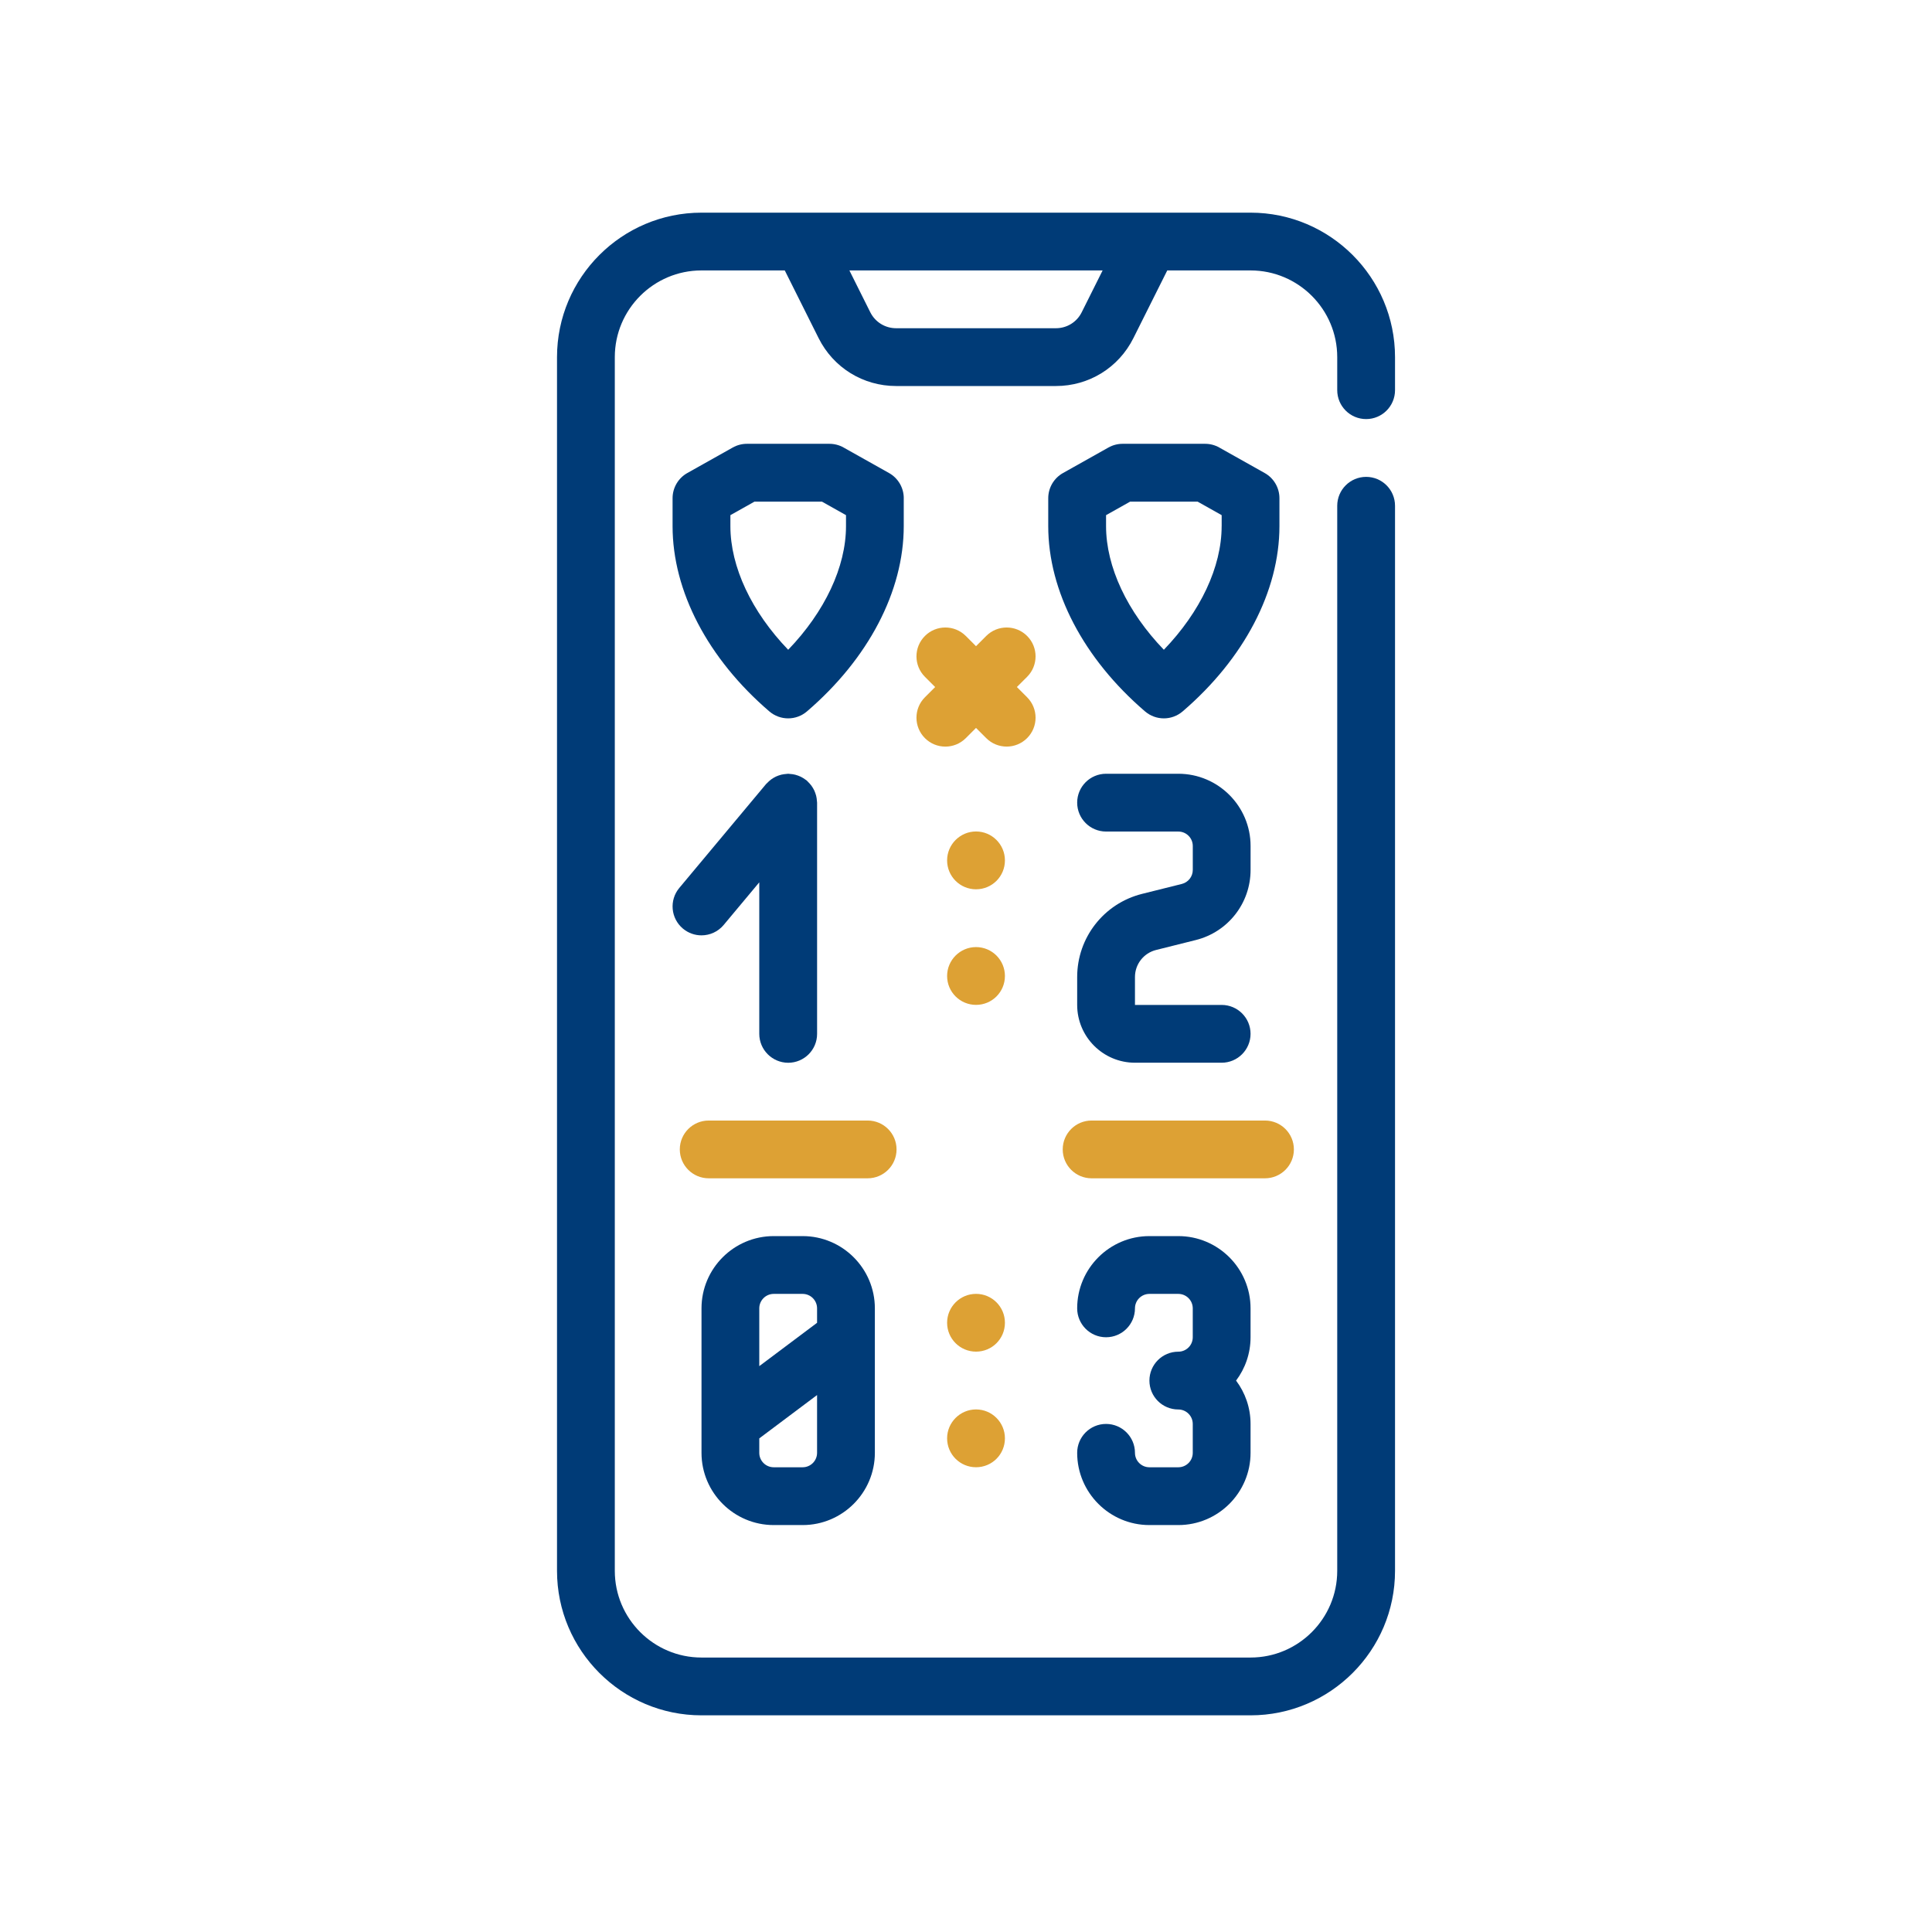
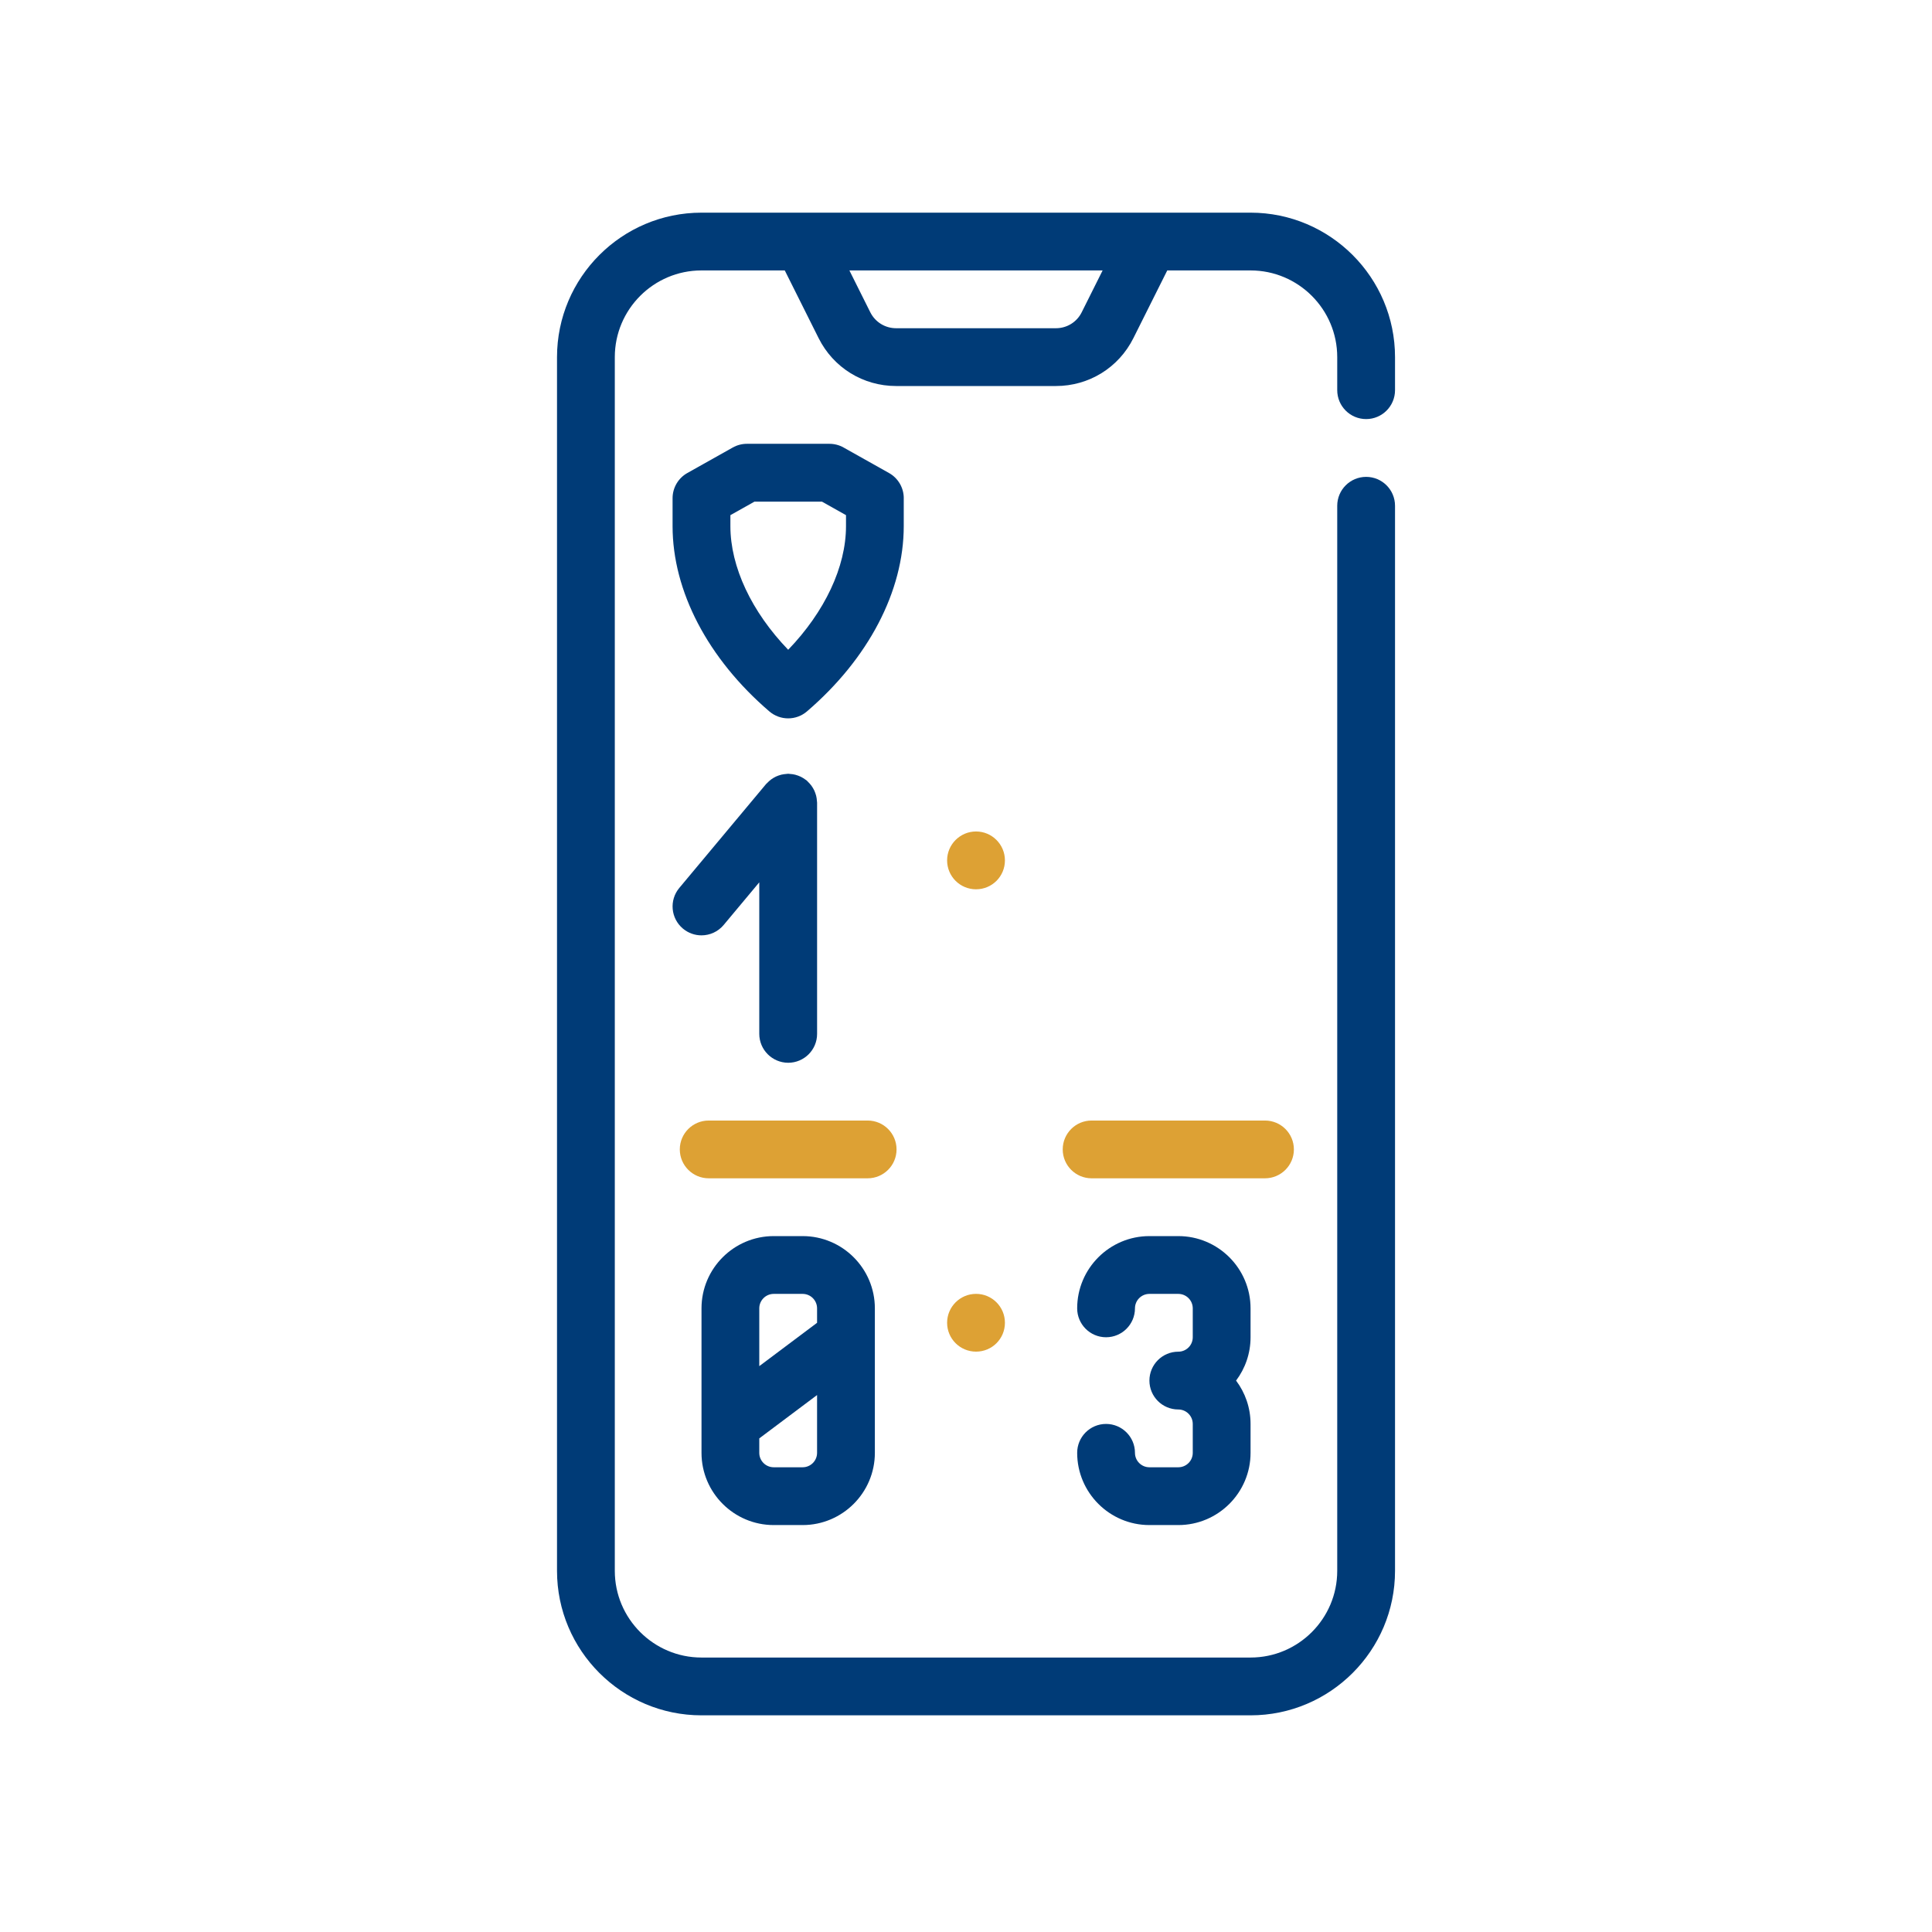
<svg xmlns="http://www.w3.org/2000/svg" width="81px" height="81px" viewBox="0 0 81 81" version="1.1">
  <title>Group 38</title>
  <g id="🔷-Iconography" stroke="none" stroke-width="1" fill="none" fill-rule="evenodd">
    <g id="Group-38" transform="translate(0.92, 0.416)">
      <rect id="Rectangle-Copy-15" fill-opacity="0" fill="#D8D8D8" x="0" y="0" width="80" height="80" />
      <path d="M51.51,8.5 C54.849,8.5 57.567,11.217 57.567,14.558 L57.567,14.558 L57.567,15.942 C57.567,16.611 57.025,17.154 56.356,17.154 C55.686,17.154 55.144,16.611 55.144,15.942 L55.144,15.942 L55.144,14.557 C55.144,12.552 53.514,10.922 51.509,10.922 L51.509,10.922 L48.018,10.922 L46.599,13.759 C45.98,14.999 44.734,15.768 43.349,15.768 L43.349,15.768 L36.651,15.768 C35.265,15.768 34.02,14.999 33.4,13.759 L33.4,13.759 L31.982,10.922 L28.49,10.922 C26.486,10.922 24.856,12.552 24.856,14.557 L24.856,14.557 L24.856,65.442 C24.856,67.446 26.486,69.077 28.49,69.077 L28.49,69.077 L51.51,69.077 C53.514,69.077 55.144,67.446 55.144,65.442 L55.144,65.442 L55.144,20.789 C55.144,20.12 55.687,19.577 56.356,19.577 C57.025,19.577 57.567,20.12 57.567,20.789 L57.567,20.789 L57.567,65.442 C57.567,68.783 54.85,71.5 51.51,71.5 L51.51,71.5 L28.49,71.5 C25.151,71.5 22.433,68.783 22.433,65.442 L22.433,65.442 L22.433,14.558 C22.433,11.217 25.15,8.5 28.49,8.5 L28.49,8.5 Z M45.308,10.922 L34.691,10.922 L35.567,12.676 C35.774,13.088 36.189,13.345 36.651,13.345 L36.651,13.345 L43.349,13.345 C43.81,13.345 44.226,13.089 44.431,12.676 L44.431,12.676 L45.308,10.922 Z" id="Combined-Shape" fill="#003B77" fill-rule="nonzero" />
-       <path d="M46.664,40.546 L46.664,41.716 L50.298,41.716 C50.967,41.716 51.51,42.258 51.51,42.927 C51.51,43.596 50.967,44.139 50.298,44.139 L46.664,44.139 C45.327,44.139 44.241,43.052 44.241,41.716 L44.241,40.546 C44.241,38.895 45.36,37.461 46.962,37.06 L48.628,36.644 C48.898,36.577 49.088,36.335 49.088,36.056 L49.088,35.052 C49.088,34.718 48.816,34.447 48.482,34.447 L45.453,34.447 C44.784,34.447 44.241,33.904 44.241,33.235 C44.241,32.566 44.784,32.024 45.453,32.024 L48.482,32.024 C50.152,32.024 51.511,33.383 51.511,35.052 L51.511,36.056 C51.511,37.449 50.567,38.657 49.216,38.995 L47.55,39.412 C47.028,39.542 46.664,40.009 46.664,40.546 Z" id="Path" fill="#003B77" fill-rule="nonzero" />
      <path d="M52.115,48.985 L44.846,48.985 C44.177,48.985 43.635,48.442 43.635,47.774 C43.635,47.105 44.177,46.563 44.846,46.563 L52.115,46.563 C52.784,46.563 53.327,47.105 53.327,47.774 C53.327,48.442 52.784,48.985 52.115,48.985 Z" id="Path" fill="#DDA134" fill-rule="nonzero" />
      <path d="M35.457,48.985 L28.793,48.985 C28.124,48.985 27.581,48.442 27.581,47.774 C27.581,47.105 28.124,46.563 28.793,46.563 L35.457,46.563 C36.126,46.563 36.668,47.105 36.668,47.774 C36.668,48.442 36.126,48.985 35.457,48.985 Z" id="Path" fill="#DDA134" fill-rule="nonzero" />
      <path d="M33.855,18.191 C34.063,18.191 34.268,18.244 34.449,18.347 L34.449,18.347 L36.353,19.416 C36.735,19.63 36.971,20.034 36.971,20.472 L36.97,20.472 L36.97,21.643 C36.97,24.367 35.491,27.198 32.912,29.41 C32.686,29.604 32.405,29.702 32.124,29.702 C31.842,29.702 31.562,29.604 31.335,29.41 C28.757,27.198 27.278,24.367 27.278,21.643 L27.278,21.643 L27.278,20.472 C27.278,20.034 27.515,19.63 27.896,19.416 L27.896,19.416 L29.8,18.347 C29.981,18.245 30.186,18.191 30.393,18.191 L30.393,18.191 Z M33.54,20.615 L30.712,20.615 L29.702,21.182 L29.702,21.643 C29.702,23.354 30.593,25.235 32.125,26.826 C33.657,25.235 34.549,23.354 34.549,21.643 L34.549,21.643 L34.549,21.643 L34.549,21.182 L33.54,20.615 Z" id="Combined-Shape" fill="#003B77" fill-rule="nonzero" />
-       <path d="M49.606,18.191 C49.813,18.191 50.018,18.244 50.199,18.347 L50.199,18.347 L52.103,19.416 C52.485,19.63 52.721,20.034 52.721,20.472 L52.721,20.472 L52.721,21.643 C52.721,24.367 51.241,27.198 48.663,29.41 C48.436,29.604 48.155,29.702 47.875,29.702 C47.594,29.702 47.313,29.604 47.086,29.41 C44.508,27.198 43.028,24.367 43.028,21.643 L43.028,21.643 L43.028,20.472 C43.028,20.034 43.265,19.63 43.647,19.416 L43.647,19.416 L45.551,18.347 C45.731,18.245 45.937,18.191 46.144,18.191 L46.144,18.191 Z M49.29,20.615 L46.462,20.615 L45.452,21.182 L45.452,21.643 C45.452,23.354 46.343,25.235 47.875,26.826 C49.407,25.235 50.298,23.354 50.298,21.643 L50.298,21.643 L50.299,21.643 L50.299,21.182 L49.29,20.615 Z" id="Combined-Shape" fill="#003B77" fill-rule="nonzero" />
-       <path d="M42.142,27.96 L41.713,28.388 L42.142,28.817 C42.615,29.29 42.615,30.057 42.142,30.53 C41.905,30.766 41.595,30.885 41.285,30.885 C40.975,30.885 40.665,30.767 40.428,30.53 L40,30.102 L39.572,30.531 C39.335,30.767 39.025,30.886 38.715,30.886 C38.405,30.886 38.095,30.768 37.858,30.531 C37.385,30.058 37.385,29.29 37.858,28.817 L38.287,28.389 L37.858,27.96 C37.385,27.487 37.385,26.72 37.858,26.247 C38.331,25.774 39.098,25.774 39.572,26.247 L40,26.676 L40.428,26.247 C40.901,25.774 41.668,25.774 42.142,26.247 C42.615,26.72 42.615,27.487 42.142,27.96 Z" id="Path" fill="#DDA134" fill-rule="nonzero" />
      <path d="M30.913,42.927 L30.913,36.576 L29.42,38.364 C29.18,38.651 28.836,38.799 28.489,38.799 C28.215,38.799 27.94,38.706 27.713,38.517 C27.2,38.088 27.131,37.325 27.56,36.811 L31.195,32.459 C31.206,32.444 31.221,32.435 31.233,32.422 C31.261,32.391 31.291,32.363 31.322,32.335 C31.351,32.309 31.381,32.284 31.412,32.261 C31.443,32.238 31.475,32.218 31.508,32.198 C31.543,32.178 31.578,32.158 31.614,32.141 C31.648,32.125 31.684,32.112 31.719,32.099 C31.758,32.085 31.796,32.072 31.836,32.063 C31.872,32.054 31.908,32.048 31.945,32.043 C31.988,32.036 32.031,32.031 32.075,32.029 C32.092,32.029 32.107,32.024 32.125,32.024 C32.144,32.024 32.163,32.029 32.182,32.03 C32.227,32.032 32.27,32.036 32.313,32.043 C32.349,32.049 32.386,32.056 32.422,32.065 C32.462,32.075 32.501,32.088 32.539,32.102 C32.575,32.115 32.611,32.13 32.647,32.147 C32.682,32.164 32.716,32.182 32.748,32.202 C32.784,32.224 32.819,32.247 32.853,32.273 C32.869,32.286 32.887,32.294 32.902,32.307 C32.915,32.319 32.925,32.333 32.939,32.345 C32.97,32.373 32.999,32.404 33.026,32.435 C33.052,32.464 33.077,32.493 33.1,32.525 C33.123,32.556 33.143,32.589 33.163,32.622 C33.183,32.656 33.202,32.69 33.22,32.727 C33.236,32.762 33.249,32.797 33.262,32.833 C33.276,32.87 33.288,32.909 33.298,32.948 C33.307,32.984 33.313,33.021 33.319,33.058 C33.325,33.101 33.33,33.143 33.332,33.186 C33.332,33.203 33.337,33.22 33.337,33.237 L33.337,42.93 C33.337,43.599 32.794,44.141 32.125,44.141 C31.456,44.139 30.913,43.596 30.913,42.927 Z" id="Path" fill="#003B77" fill-rule="nonzero" />
      <path d="M41.212,35.656 C41.212,36.329 40.672,36.868 40,36.868 C39.333,36.868 38.788,36.329 38.788,35.656 C38.788,34.99 39.333,34.444 40,34.444 C40.672,34.444 41.212,34.99 41.212,35.656 Z" id="Path" fill="#DDA134" fill-rule="nonzero" />
-       <path d="M41.212,40.502 C41.212,41.175 40.672,41.714 40,41.714 C39.333,41.714 38.788,41.175 38.788,40.502 C38.788,39.836 39.333,39.291 40,39.291 C40.672,39.291 41.212,39.836 41.212,40.502 Z" id="Path" fill="#DDA134" fill-rule="nonzero" />
      <path d="M41.212,55.041 C41.212,55.714 40.672,56.252 40,56.252 C39.333,56.252 38.788,55.713 38.788,55.041 C38.788,54.374 39.333,53.83 40,53.83 C40.672,53.829 41.212,54.374 41.212,55.041 Z" id="Path" fill="#DDA134" fill-rule="nonzero" />
-       <path d="M41.212,59.886 C41.212,60.559 40.672,61.099 40,61.099 C39.333,61.099 38.788,60.56 38.788,59.886 C38.788,59.221 39.333,58.675 40,58.675 C40.672,58.675 41.212,59.221 41.212,59.886 Z" id="Path" fill="#DDA134" fill-rule="nonzero" />
      <path d="M51.51,55.649 C51.51,56.33 51.284,56.959 50.903,57.466 C51.284,57.973 51.51,58.602 51.51,59.283 L51.51,60.495 C51.51,62.165 50.151,63.523 48.481,63.523 L47.27,63.523 C45.6,63.523 44.241,62.164 44.241,60.495 C44.241,59.826 44.783,59.283 45.452,59.283 C46.121,59.283 46.664,59.826 46.664,60.495 C46.664,60.829 46.935,61.1 47.27,61.1 L48.481,61.1 C48.816,61.1 49.087,60.829 49.087,60.495 L49.087,59.283 C49.087,58.949 48.815,58.677 48.481,58.677 C47.812,58.677 47.27,58.135 47.27,57.466 C47.27,56.797 47.812,56.254 48.481,56.254 C48.816,56.254 49.087,55.983 49.087,55.649 L49.087,54.437 C49.087,54.103 48.815,53.831 48.481,53.831 L47.27,53.831 C46.935,53.831 46.664,54.103 46.664,54.437 C46.664,55.106 46.121,55.649 45.452,55.649 C44.783,55.649 44.241,55.106 44.241,54.437 C44.241,52.767 45.6,51.408 47.27,51.408 L48.481,51.408 C50.152,51.408 51.51,52.767 51.51,54.437 L51.51,55.649 Z" id="Path" fill="#003B77" fill-rule="nonzero" />
      <path d="M32.731,51.408 C34.401,51.408 35.759,52.767 35.759,54.437 L35.759,54.437 L35.759,60.495 C35.759,62.164 34.401,63.523 32.731,63.523 L32.731,63.523 L31.519,63.523 C29.85,63.523 28.491,62.165 28.491,60.495 L28.491,60.495 L28.491,54.437 C28.491,52.767 29.849,51.408 31.519,51.408 L31.519,51.408 Z M33.336,58.072 L30.913,59.889 L30.913,60.495 C30.913,60.829 31.184,61.1 31.519,61.1 L31.519,61.1 L32.73,61.1 C33.065,61.1 33.336,60.829 33.336,60.495 L33.336,60.495 L33.336,58.072 Z M32.73,53.831 L31.519,53.831 C31.185,53.831 30.913,54.103 30.913,54.437 L30.913,54.437 L30.913,56.86 L33.336,55.043 L33.336,54.437 C33.336,54.103 33.065,53.831 32.73,53.831 L32.73,53.831 Z" id="Combined-Shape" fill="#003B77" fill-rule="nonzero" />
    </g>
  </g>
</svg>